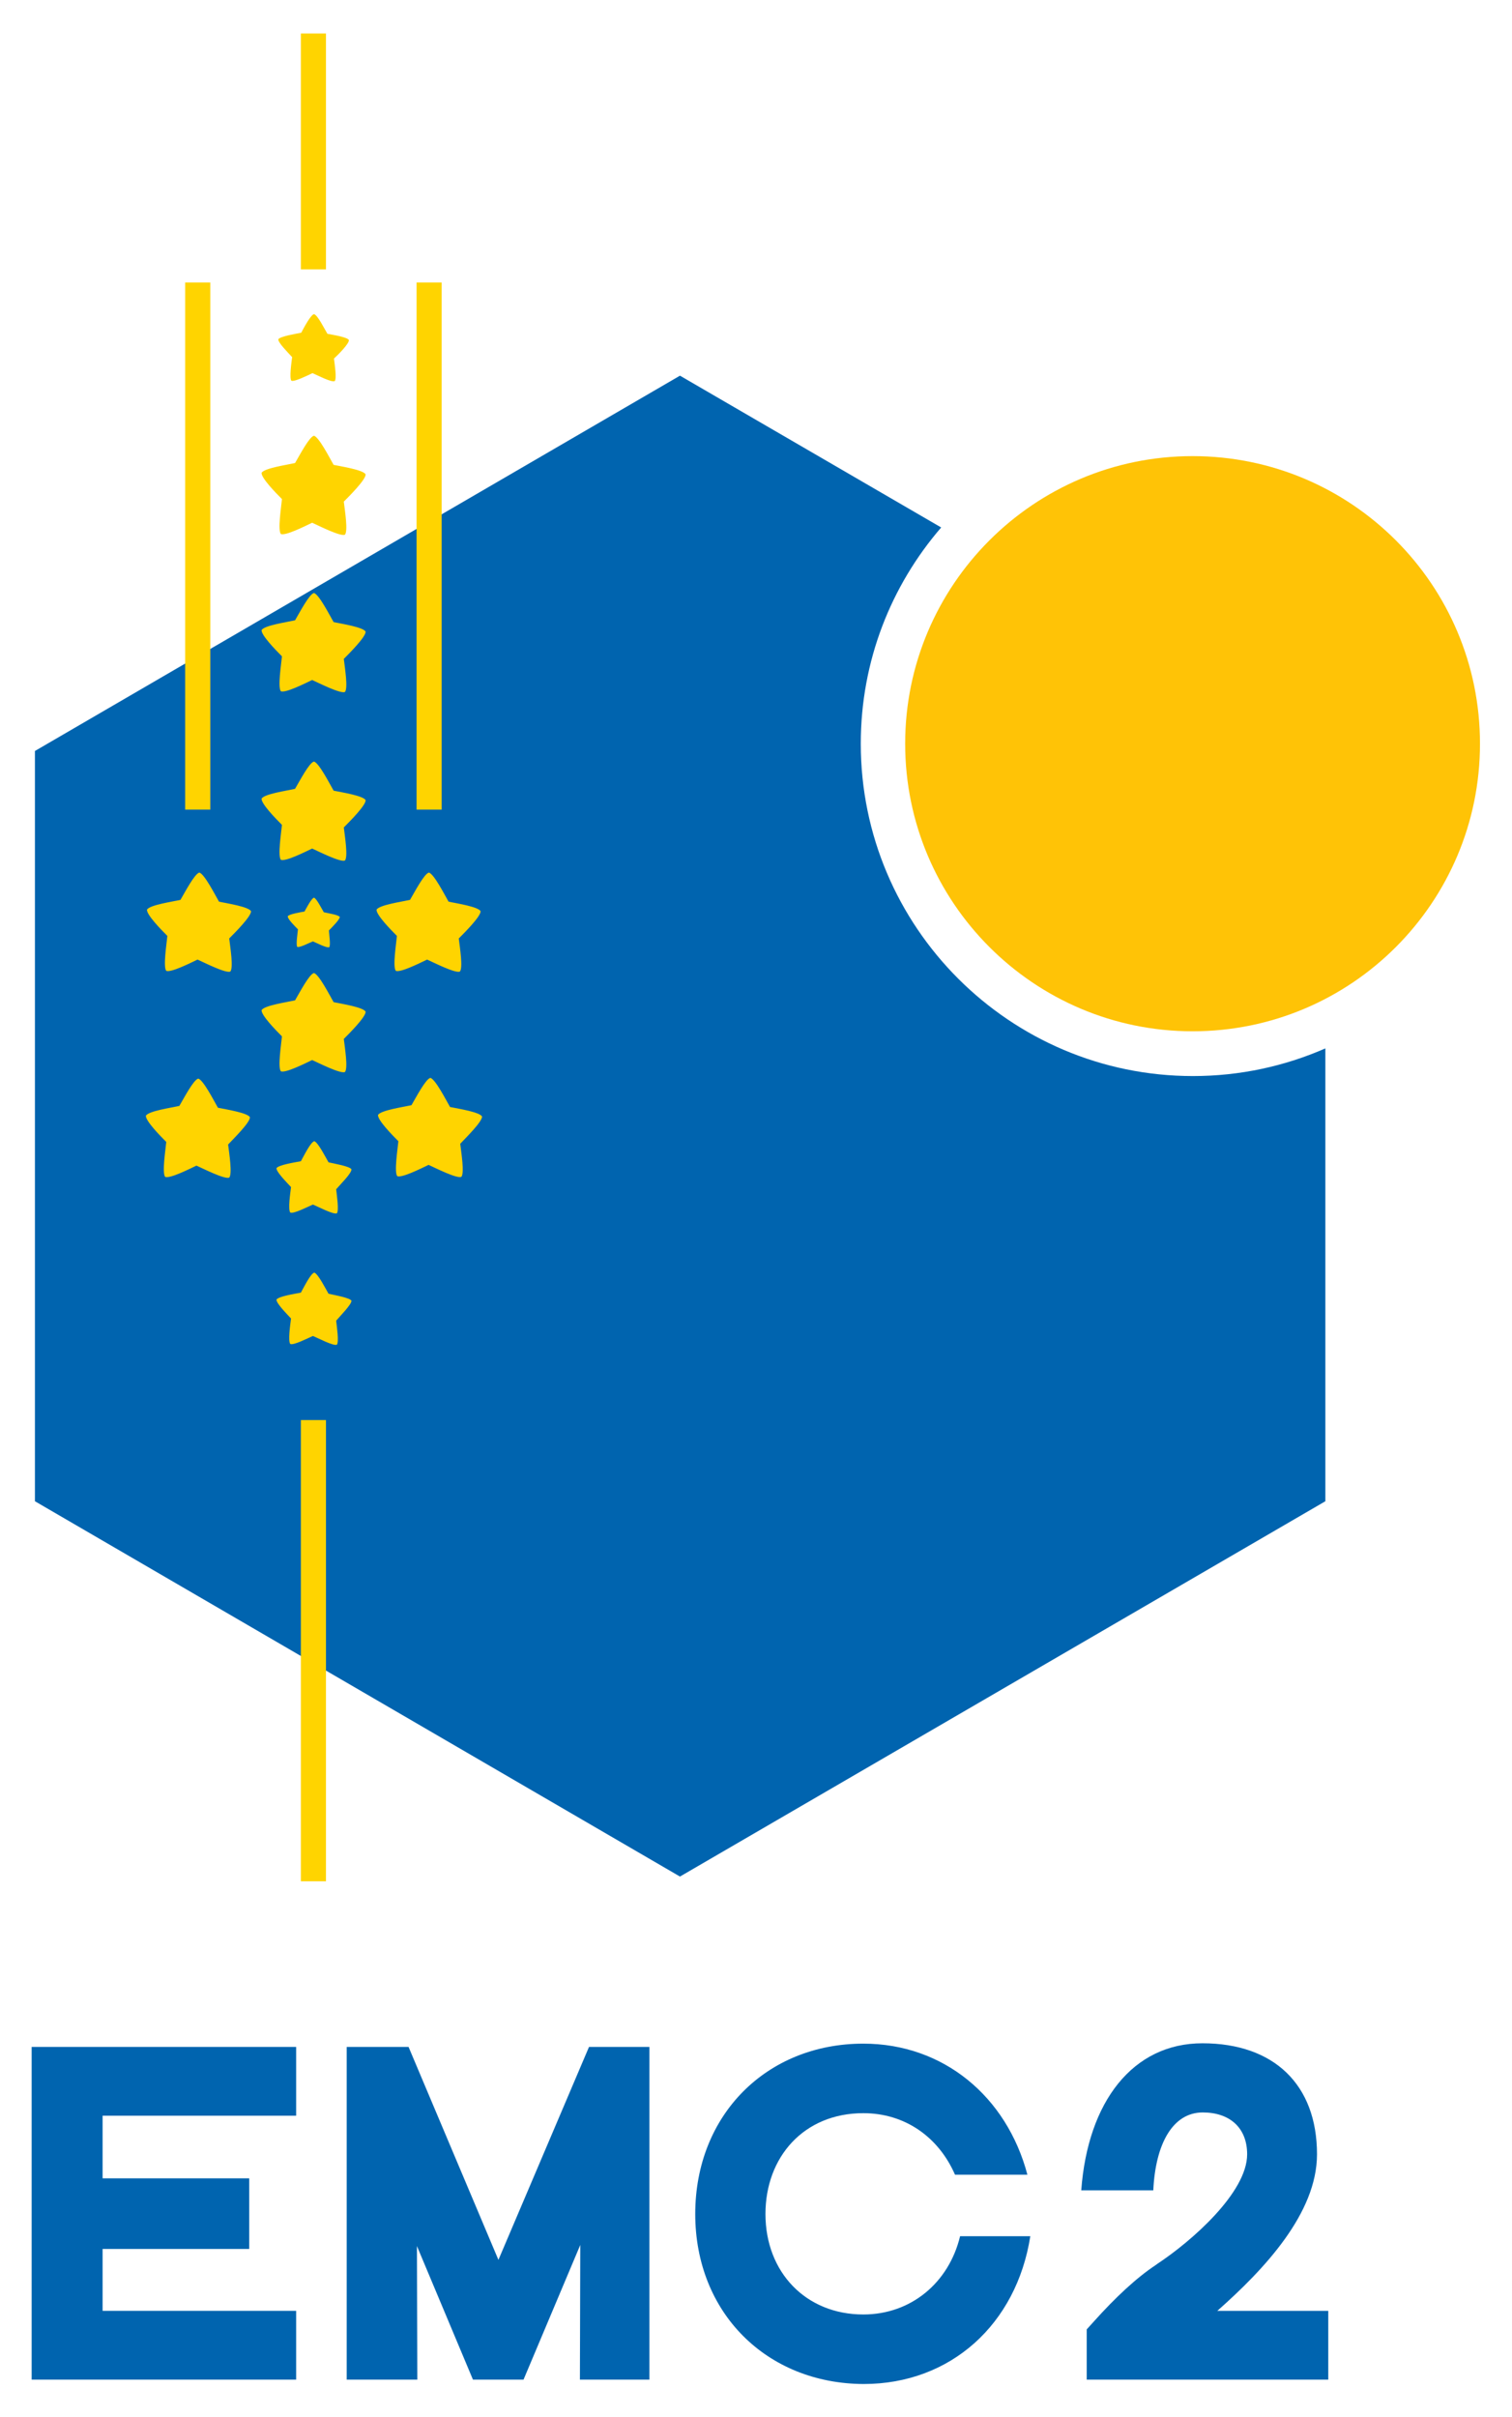
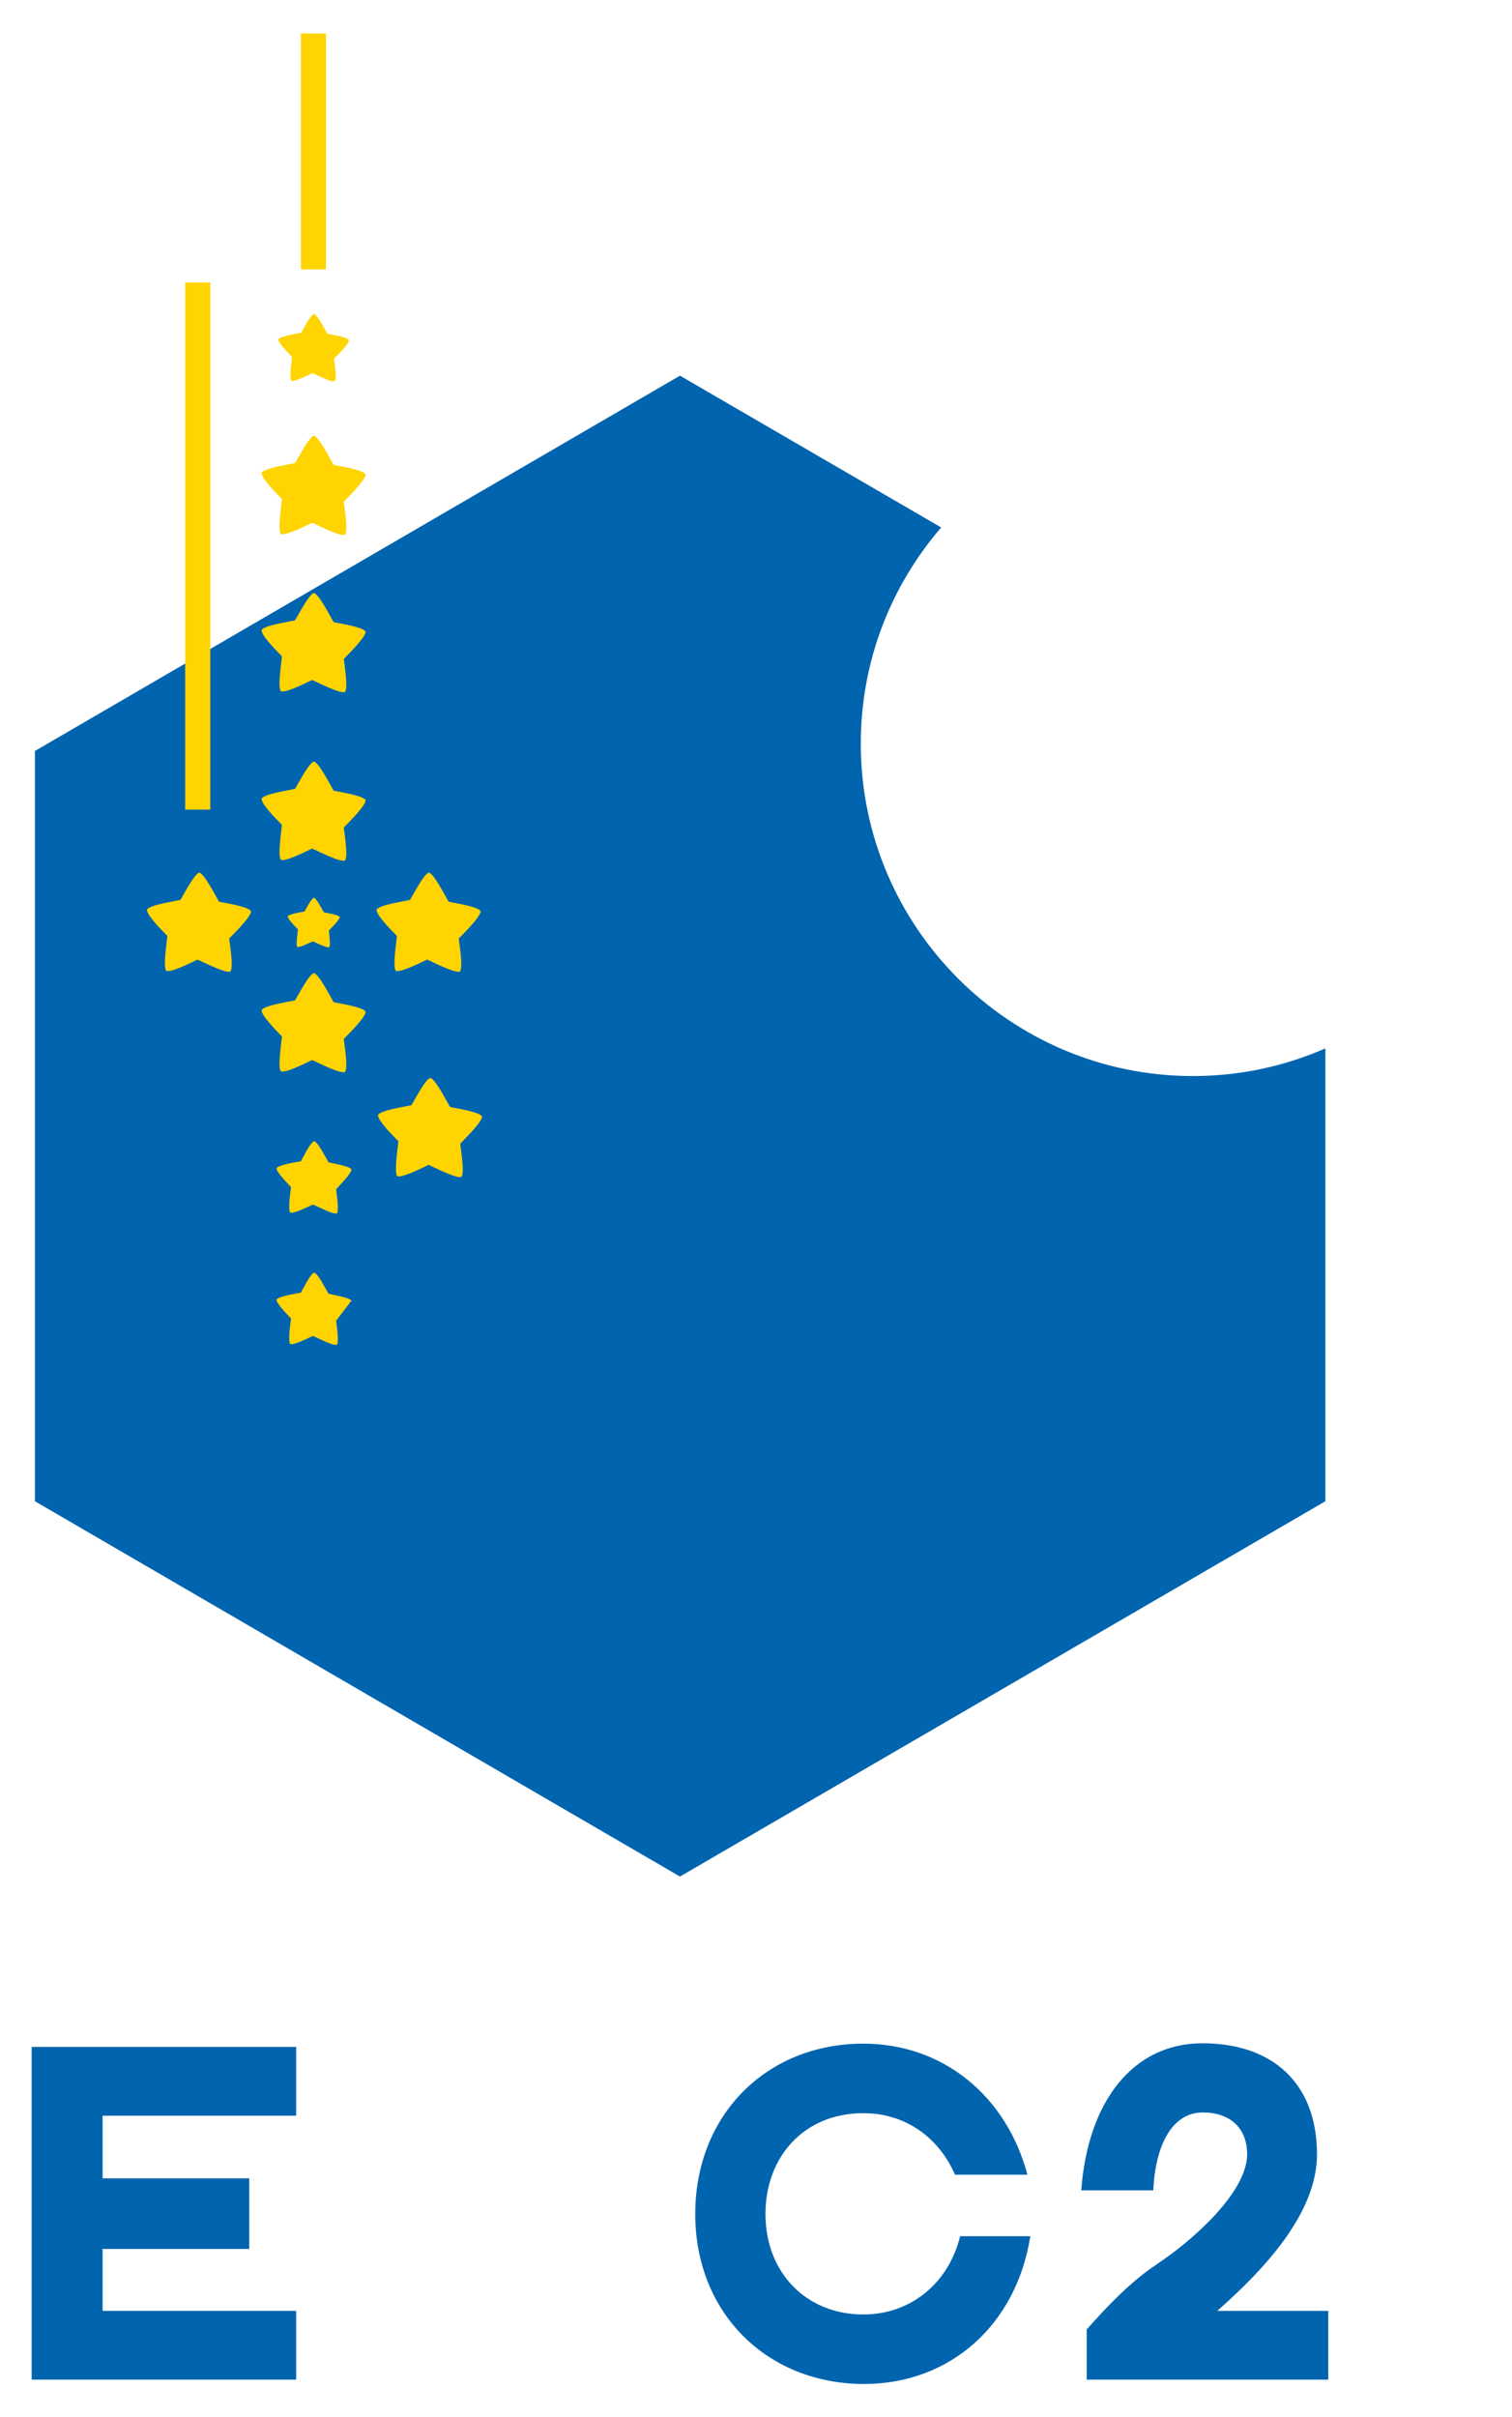
<svg xmlns="http://www.w3.org/2000/svg" version="1.1" id="Calque_1" x="0px" y="0px" viewBox="0 0 415.6 664" style="enable-background:new 0 0 415.6 664;" xml:space="preserve">
  <style type="text/css">
	.st0{fill:#FFC306;}
	.st1{fill:#0064AF;}
	.st2{fill:#FFD400;}
</style>
  <g>
    <g>
-       <path class="st0" d="M406.8,204.3c0,43.6-35.3,79-79,79c-43.6,0-79-35.4-79-79c0-43.6,35.4-79,79-79    C371.5,125.3,406.8,160.7,406.8,204.3z" />
      <g>
        <path class="st1" d="M327.9,295.6c-50.3,0-91.3-40.9-91.3-91.3c0-22.7,8.3-43.4,22.1-59.4l-71.8-41.7L9.6,206.3v206.1     l177.3,103.1l177.4-103.1V288C353.1,292.9,340.8,295.6,327.9,295.6z" />
      </g>
    </g>
    <g>
      <g id="XMLID_35_">
        <path class="st2" d="M95.9,93.4c-0.5-0.8-4.3-1.4-5.9-1.7c-0.8-1.3-2.7-5.2-3.7-5.4c-0.9,0.2-2.7,3.6-3.5,5.1     c-1.5,0.3-5.8,1-6.3,1.8c-0.1,0.9,2.6,3.6,3.8,4.9c-0.2,1.5-0.8,5.8-0.2,6.5c0.9,0.3,4.3-1.4,5.8-2.1c1.4,0.6,5.2,2.6,6.1,2.2     c0.6-0.7,0-4.5-0.2-6.2C92.9,97.5,96,94.4,95.9,93.4z" />
      </g>
      <g id="XMLID_34_">
        <path class="st2" d="M100.5,130.3c-0.7-1.2-6.3-2.1-8.8-2.6c-1.1-1.9-4-7.6-5.4-8c-1.3,0.3-3.9,5.3-5.2,7.5     c-2.2,0.5-8.5,1.4-9.2,2.7c-0.1,1.4,3.8,5.4,5.6,7.2c-0.2,2.2-1.2,8.5-0.3,9.6c1.3,0.5,6.3-2,8.6-3.1c2,0.9,7.7,3.8,9,3.3     c0.9-1,0-6.6-0.3-9.1C96.1,136.2,100.6,131.7,100.5,130.3z" />
      </g>
      <g id="XMLID_33_">
        <path class="st2" d="M100.5,173.5c-0.7-1.2-6.3-2.1-8.8-2.6c-1.1-1.9-4-7.6-5.4-8c-1.3,0.3-3.9,5.3-5.2,7.5     c-2.2,0.5-8.5,1.4-9.2,2.7c-0.1,1.4,3.8,5.4,5.6,7.2c-0.2,2.2-1.2,8.5-0.3,9.6c1.3,0.5,6.3-2,8.6-3.1c2,0.9,7.7,3.8,9,3.3     c0.9-1,0-6.6-0.3-9.1C96.1,179.4,100.6,174.9,100.5,173.5z" />
      </g>
      <g id="XMLID_32_">
        <path class="st2" d="M100.5,219.8c-0.7-1.2-6.3-2.1-8.8-2.6c-1.1-1.9-4-7.6-5.4-8c-1.3,0.3-3.9,5.3-5.2,7.5     c-2.2,0.5-8.5,1.4-9.2,2.7c-0.1,1.4,3.8,5.4,5.6,7.2c-0.2,2.2-1.2,8.5-0.3,9.6c1.3,0.5,6.3-2,8.6-3.1c2,0.9,7.7,3.8,9,3.3     c0.9-1,0-6.6-0.3-9.1C96.1,225.7,100.6,221.2,100.5,219.8z" />
      </g>
      <g id="XMLID_31_">
        <path class="st2" d="M69,250.3c-0.7-1.2-6.3-2.1-8.8-2.6c-1.1-1.9-4-7.6-5.4-8c-1.3,0.3-3.9,5.3-5.2,7.5     c-2.2,0.5-8.5,1.4-9.2,2.7c-0.1,1.4,3.8,5.4,5.6,7.2c-0.2,2.2-1.2,8.5-0.3,9.6c1.3,0.5,6.3-2,8.6-3.1c2,0.9,7.7,3.8,9,3.3     c0.9-1,0-6.6-0.3-9.1C64.6,256.2,69.1,251.7,69,250.3z" />
      </g>
      <g id="XMLID_30_">
        <path class="st2" d="M132.1,250.3c-0.7-1.2-6.3-2.1-8.8-2.6c-1.1-1.9-4-7.6-5.4-8c-1.3,0.3-3.9,5.3-5.2,7.5     c-2.2,0.5-8.5,1.4-9.2,2.7c-0.1,1.4,3.8,5.4,5.6,7.2c-0.2,2.2-1.2,8.5-0.3,9.6c1.3,0.5,6.3-2,8.6-3.1c2,0.9,7.7,3.8,9,3.3     c0.9-1,0-6.6-0.3-9.1C127.7,256.2,132.2,251.7,132.1,250.3z" />
      </g>
      <g id="XMLID_29_">
        <path class="st2" d="M100.5,277.9c-0.7-1.2-6.3-2.1-8.8-2.6c-1.1-1.9-4-7.6-5.4-8c-1.3,0.3-3.9,5.3-5.2,7.5     c-2.2,0.5-8.5,1.4-9.2,2.7c-0.1,1.4,3.8,5.4,5.6,7.2c-0.2,2.2-1.2,8.5-0.3,9.6c1.3,0.5,6.3-2,8.6-3.1c2,0.9,7.7,3.8,9,3.3     c0.9-1,0-6.6-0.3-9.1C96.1,283.8,100.6,279.3,100.5,277.9z" />
      </g>
      <g id="XMLID_28_">
-         <path class="st2" d="M68.7,306.9c-0.7-1.2-6.3-2.1-8.8-2.6c-1.1-1.9-4-7.6-5.4-8c-1.3,0.3-3.9,5.3-5.2,7.5     c-2.2,0.5-8.5,1.4-9.2,2.7c-0.1,1.4,3.8,5.4,5.6,7.2c-0.2,2.2-1.2,8.5-0.3,9.6c1.3,0.5,6.3-2,8.6-3.1c2,0.9,7.7,3.8,9,3.3     c0.9-1,0-6.6-0.3-9.1C64.2,312.8,68.8,308.3,68.7,306.9z" />
-       </g>
+         </g>
      <g id="XMLID_27_">
        <path class="st2" d="M132.5,306.7c-0.7-1.2-6.3-2.1-8.8-2.6c-1.1-1.9-4-7.6-5.4-8c-1.3,0.3-3.9,5.3-5.2,7.5     c-2.2,0.5-8.5,1.4-9.2,2.7c-0.1,1.4,3.8,5.4,5.6,7.2c-0.2,2.2-1.2,8.5-0.3,9.6c1.3,0.5,6.3-2,8.6-3.1c2,0.9,7.7,3.8,9,3.3     c0.9-1,0-6.6-0.3-9.1C128,312.6,132.6,308.1,132.5,306.7z" />
      </g>
      <g id="XMLID_26_">
        <path class="st2" d="M93.4,251.9c-0.4-0.6-3.1-1-4.4-1.3c-0.6-1-2-3.8-2.7-4c-0.7,0.2-2,2.7-2.6,3.8c-1.1,0.2-4.2,0.7-4.6,1.3     c-0.1,0.7,1.9,2.7,2.8,3.6c-0.1,1.1-0.6,4.2-0.2,4.8c0.6,0.3,3.1-1,4.3-1.5c1,0.4,3.8,1.9,4.5,1.6c0.4-0.5,0-3.3-0.1-4.6     C91.2,254.8,93.4,252.6,93.4,251.9z" />
      </g>
      <g id="XMLID_25_">
        <path class="st2" d="M96.6,321.2c-0.5-0.8-4.5-1.5-6.3-1.9c-0.8-1.4-2.9-5.5-3.9-5.8c-1,0.2-2.8,3.9-3.7,5.5     c-1.6,0.3-6.1,1-6.7,1.9c-0.1,1,2.8,3.9,4,5.2c-0.2,1.6-0.9,6.2-0.2,7c0.9,0.4,4.6-1.5,6.2-2.2c1.5,0.6,5.6,2.8,6.6,2.4     c0.6-0.8,0-4.8-0.2-6.6C93.4,325.5,96.7,322.3,96.6,321.2z" />
      </g>
      <g id="XMLID_2_">
-         <path class="st2" d="M96.6,357.3c-0.5-0.8-4.5-1.5-6.3-1.9c-0.8-1.4-2.9-5.5-3.9-5.8c-1,0.2-2.8,3.9-3.7,5.5     c-1.6,0.3-6.1,1-6.7,1.9c-0.1,1,2.8,3.9,4,5.2c-0.2,1.6-0.9,6.2-0.2,7c0.9,0.4,4.6-1.5,6.2-2.2c1.5,0.6,5.6,2.8,6.6,2.4     c0.6-0.8,0-4.8-0.2-6.6C93.4,361.6,96.7,358.3,96.6,357.3z" />
+         <path class="st2" d="M96.6,357.3c-0.5-0.8-4.5-1.5-6.3-1.9c-0.8-1.4-2.9-5.5-3.9-5.8c-1,0.2-2.8,3.9-3.7,5.5     c-1.6,0.3-6.1,1-6.7,1.9c-0.1,1,2.8,3.9,4,5.2c-0.2,1.6-0.9,6.2-0.2,7c0.9,0.4,4.6-1.5,6.2-2.2c1.5,0.6,5.6,2.8,6.6,2.4     c0.6-0.8,0-4.8-0.2-6.6z" />
      </g>
      <g>
        <rect x="82.7" y="9.2" class="st2" width="6.9" height="64.8" />
      </g>
      <g>
-         <rect x="82.7" y="390.1" class="st2" width="6.9" height="126.7" />
-       </g>
+         </g>
      <g>
-         <rect x="114.5" y="77.6" class="st2" width="6.9" height="144.8" />
-       </g>
+         </g>
      <g>
        <rect x="50.9" y="77.6" class="st2" width="6.9" height="144.8" />
      </g>
    </g>
    <g>
      <path class="st1" d="M28.2,634.8h53.2v18.9H8.7v-91.4h72.7v18.9H28.2v17.2h40.3v19.4H28.2V634.8z" />
-       <path class="st1" d="M130,653.7L114.6,617l0.1,36.7H95.3v-91.4h17l24.7,58.5l24.9-58.5h16.6v91.4h-19.1l0.1-37l-15.6,37H130z" />
      <path class="st1" d="M191.1,608.2c0-27.2,19.6-46.8,46.2-46.8c22,0,39.4,14.5,45.1,36h-19.9c-4.5-10.3-13.7-16.9-25.2-16.9    c-16.4,0-26.9,12.1-26.9,27.7c0,16,11.1,27.6,26.9,27.6c13.1,0,23.5-8.7,26.6-21.5h19.3c-3.8,24.2-21.9,40.6-45.8,40.6    C210.7,654.8,191.1,635.3,191.1,608.2z" />
      <path class="st1" d="M365.1,634.8v18.9h-66.4v-13.8l1.9-2.1c6-6.7,11.8-12.1,17.1-15.6l0.4-0.3c9.4-6.2,24.7-19.6,24.7-30.1    c0-7.3-4.8-11.5-12.2-11.5c-8.3,0-13,8.7-13.6,21.4h-19.8c1.8-24.4,14.2-40.4,33.3-40.4c19.6,0,31.5,11.3,31.5,30.5    c0,16.2-14.5,31.6-27.4,43H365.1z" />
    </g>
  </g>
</svg>